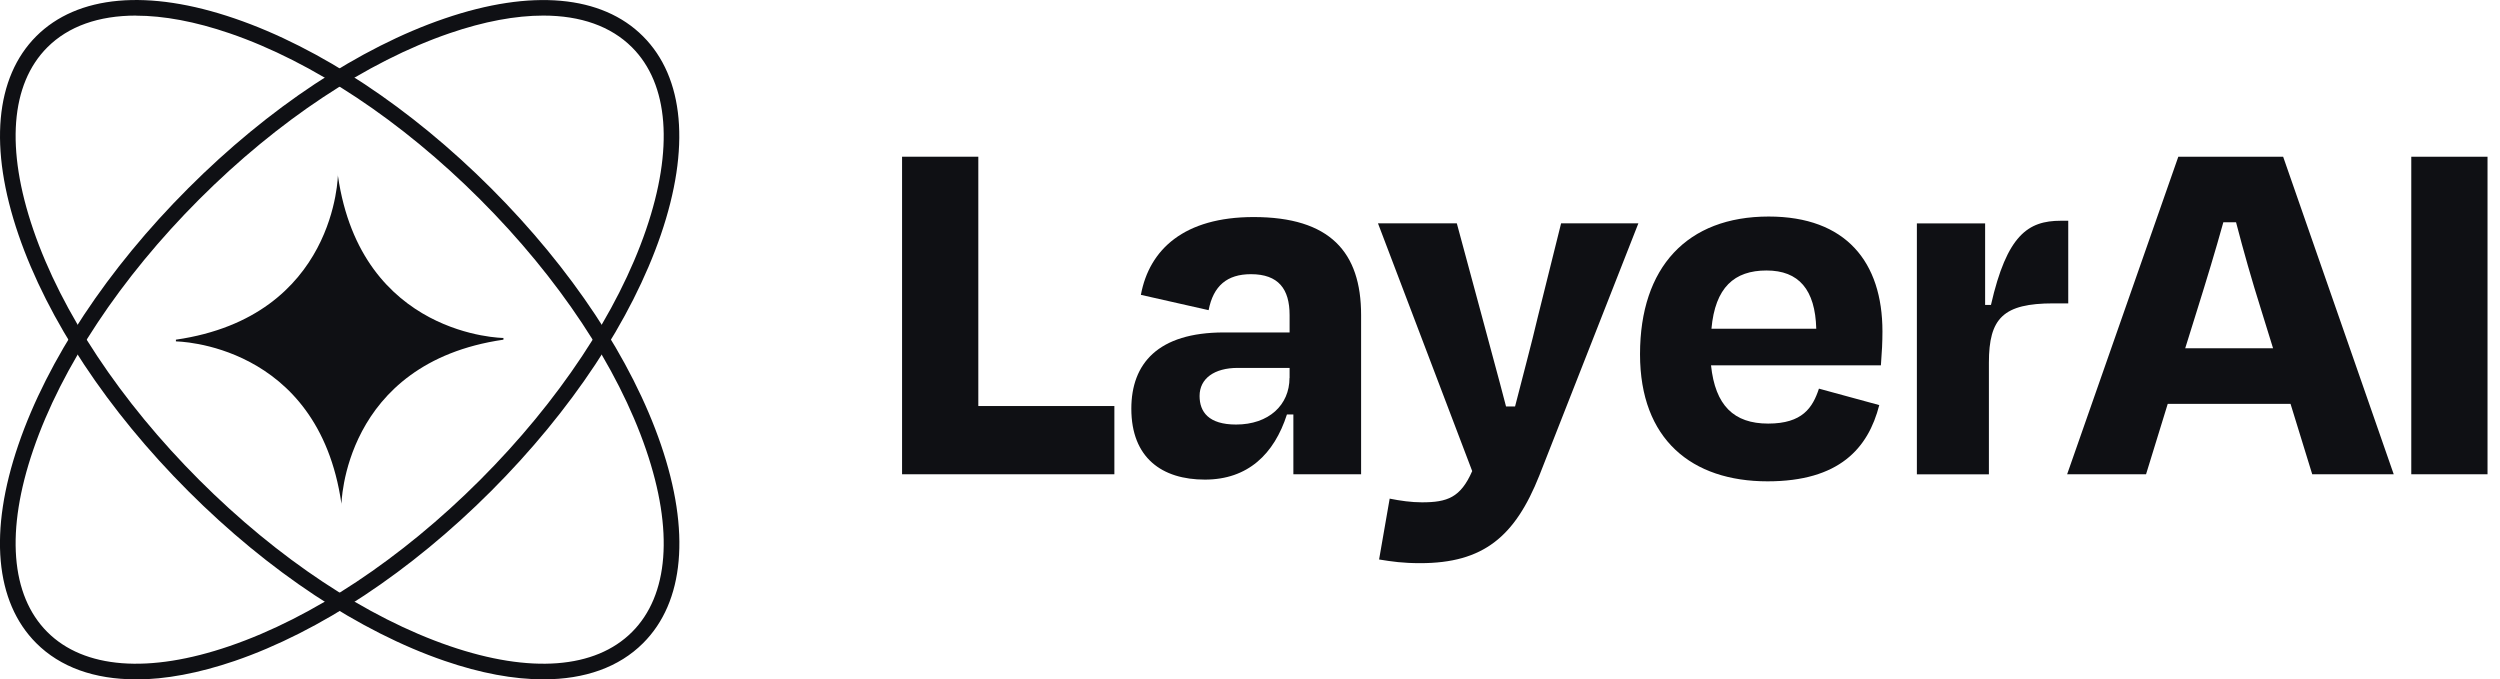
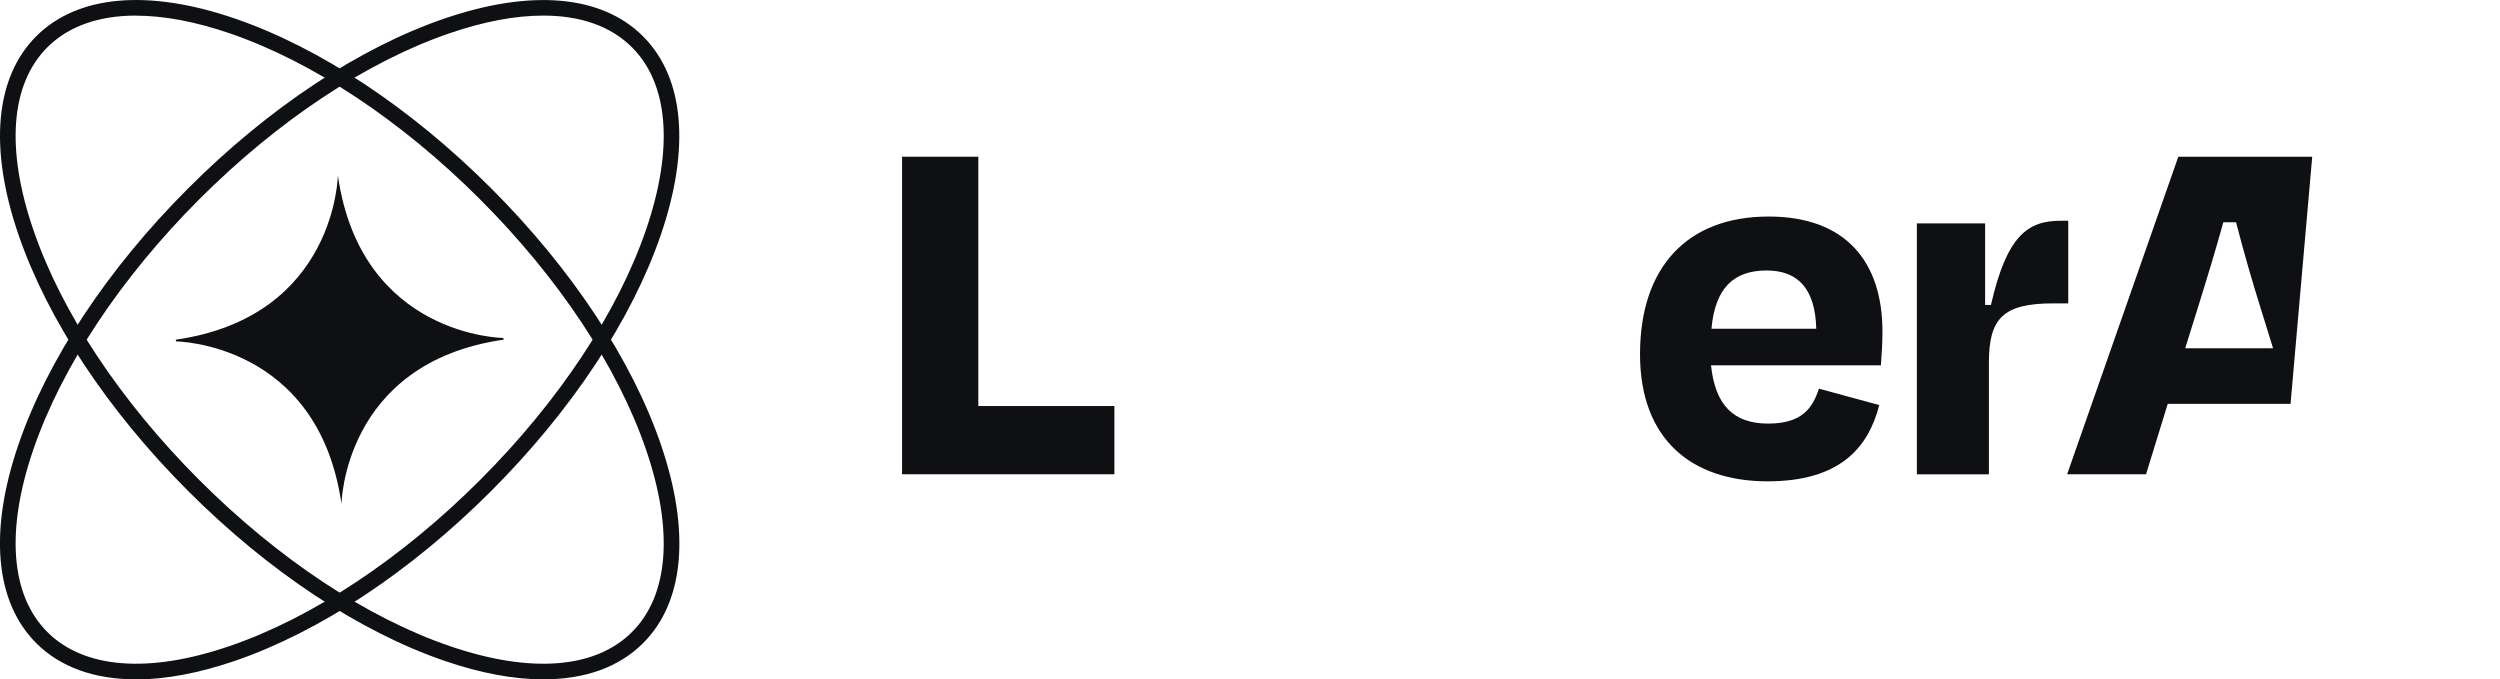
<svg xmlns="http://www.w3.org/2000/svg" width="184" height="50" viewBox="0 0 184 50" fill="none">
  <g clip-path="url(#clip0_1185_63)">
    <path d="M10.008 50C6.948 50 4.44 49.107 2.667 47.334C-0.367 44.3 -0.83 39.112 1.355 32.728C3.496 26.476 7.936 19.775 13.852 13.859C19.768 7.937 26.47 3.497 32.721 1.362C39.106 -0.823 44.3 -0.361 47.327 2.673C50.361 5.707 50.823 10.895 48.638 17.279C46.497 23.531 42.057 30.232 36.141 36.148C30.226 42.064 23.524 46.504 17.273 48.645C14.619 49.55 12.174 50.007 10.008 50.007V50ZM39.986 1.147C37.947 1.147 35.628 1.577 33.095 2.445C27.008 4.529 20.465 8.868 14.669 14.663C8.874 20.465 4.535 27.008 2.451 33.095C0.412 39.042 0.779 43.812 3.484 46.517C6.188 49.221 10.958 49.589 16.905 47.549C22.992 45.465 29.535 41.126 35.331 35.331C41.126 29.535 45.465 22.992 47.549 16.905C49.588 10.958 49.221 6.188 46.516 3.484C44.965 1.932 42.735 1.147 39.992 1.147H39.986Z" fill="#0F1014" />
    <path d="M39.986 50C37.813 50 35.369 49.551 32.721 48.639C26.47 46.498 19.768 42.064 13.852 36.142C7.936 30.226 3.503 23.525 1.362 17.279C-0.83 10.888 -0.361 5.701 2.667 2.667C5.701 -0.361 10.888 -0.829 17.279 1.362C23.53 3.503 30.232 7.943 36.148 13.859C42.064 19.775 46.504 26.476 48.645 32.728C50.83 39.119 50.367 44.306 47.333 47.334C45.56 49.107 43.052 50 39.992 50H39.986ZM10.008 1.147C7.265 1.147 5.035 1.932 3.484 3.484C0.779 6.189 0.412 10.952 2.451 16.906C4.535 22.993 8.874 29.535 14.669 35.331C20.465 41.127 27.008 45.465 33.095 47.549C39.042 49.589 43.812 49.221 46.516 46.517C49.221 43.812 49.588 39.049 47.549 33.095C45.465 27.008 41.126 20.465 35.331 14.67C29.535 8.874 22.992 4.535 16.905 2.452C14.372 1.584 12.047 1.153 10.014 1.153L10.008 1.147Z" fill="#0F1014" />
    <path d="M24.873 12.82C24.873 12.82 24.791 23.284 12.947 25V25.127C12.947 25.127 23.41 25.209 25.127 37.054V37.181C25.127 37.181 25.209 26.717 37.053 25V24.874C37.053 24.874 26.59 24.791 24.873 12.947V12.82Z" fill="#0F1014" />
    <path d="M72.004 29.884H82.018V34.906H66.392V11.534H72.004V29.884Z" fill="#0F1014" />
-     <path d="M95.186 30.505H94.718C93.78 33.425 91.836 35.299 88.681 35.299C85.527 35.299 83.266 33.703 83.266 30.08C83.266 26.768 85.217 24.468 90.081 24.468H94.914V23.183C94.914 21.276 94.097 20.18 92.07 20.18C90.315 20.18 89.302 21.035 88.954 22.828L83.969 21.701C84.59 18.35 87.161 15.975 92.266 15.975C97.878 15.975 100.177 18.546 100.177 23.183V34.907H95.192V30.505H95.186ZM94.914 27.819V27.078H91.094C89.378 27.078 88.289 27.857 88.289 29.143C88.289 30.315 88.954 31.246 90.974 31.246C93.387 31.246 94.907 29.802 94.907 27.819H94.914Z" fill="#0F1014" />
-     <path d="M101.501 41.177L102.28 36.699C103.059 36.857 103.876 36.971 104.655 36.971C106.524 36.971 107.499 36.623 108.354 34.672L101.419 16.436H107.221L109.051 23.214C109.596 25.279 110.261 27.654 110.844 29.915H111.509C112.091 27.616 112.719 25.317 113.181 23.334L114.897 16.436H120.585L113.301 34.982C111.509 39.498 109.172 41.449 104.535 41.449C103.249 41.449 102.47 41.335 101.495 41.177H101.501Z" fill="#0F1014" />
    <path d="M120.706 26.064C120.706 19.674 124.17 15.937 130.175 15.937C135.863 15.937 138.548 19.287 138.548 24.392C138.548 25.171 138.51 25.913 138.434 26.888H125.931C126.241 29.846 127.61 31.176 130.137 31.176C132.664 31.176 133.411 30.004 133.874 28.604L138.314 29.814C137.497 33.006 135.356 35.426 130.092 35.426C124.519 35.426 120.706 32.348 120.706 26.077V26.064ZM125.963 24.196H133.677C133.601 21.314 132.392 19.908 130.016 19.908C127.641 19.908 126.235 21.156 125.963 24.196Z" fill="#0F1014" />
    <path d="M141.082 34.907V16.443H146.105V22.442H146.535C147.707 17.299 149.265 16.247 151.678 16.247H152.223V22.328H151.134C147.435 22.328 146.383 23.417 146.383 26.692V34.913H141.082V34.907Z" fill="#0F1014" />
-     <path d="M168.584 29.725H159.545L157.949 34.906H152.141L160.324 11.534H168.039L176.178 34.906H170.18L168.584 29.725ZM160.831 25.634H167.298L166.405 22.752C165.74 20.649 165.119 18.463 164.574 16.361H163.637C163.054 18.463 162.389 20.649 161.73 22.752L160.831 25.634Z" fill="#0F1014" />
-     <path d="M177.47 34.906V11.534H183.082V34.906H177.47Z" fill="#0F1014" />
+     <path d="M168.584 29.725H159.545L157.949 34.906H152.141L160.324 11.534H168.039H170.18L168.584 29.725ZM160.831 25.634H167.298L166.405 22.752C165.74 20.649 165.119 18.463 164.574 16.361H163.637C163.054 18.463 162.389 20.649 161.73 22.752L160.831 25.634Z" fill="#0F1014" />
  </g>
  <defs>
    <clipPath id="clip0_1185_63">
      <rect width="183.082" height="50" fill="white" />
    </clipPath>
  </defs>
</svg>